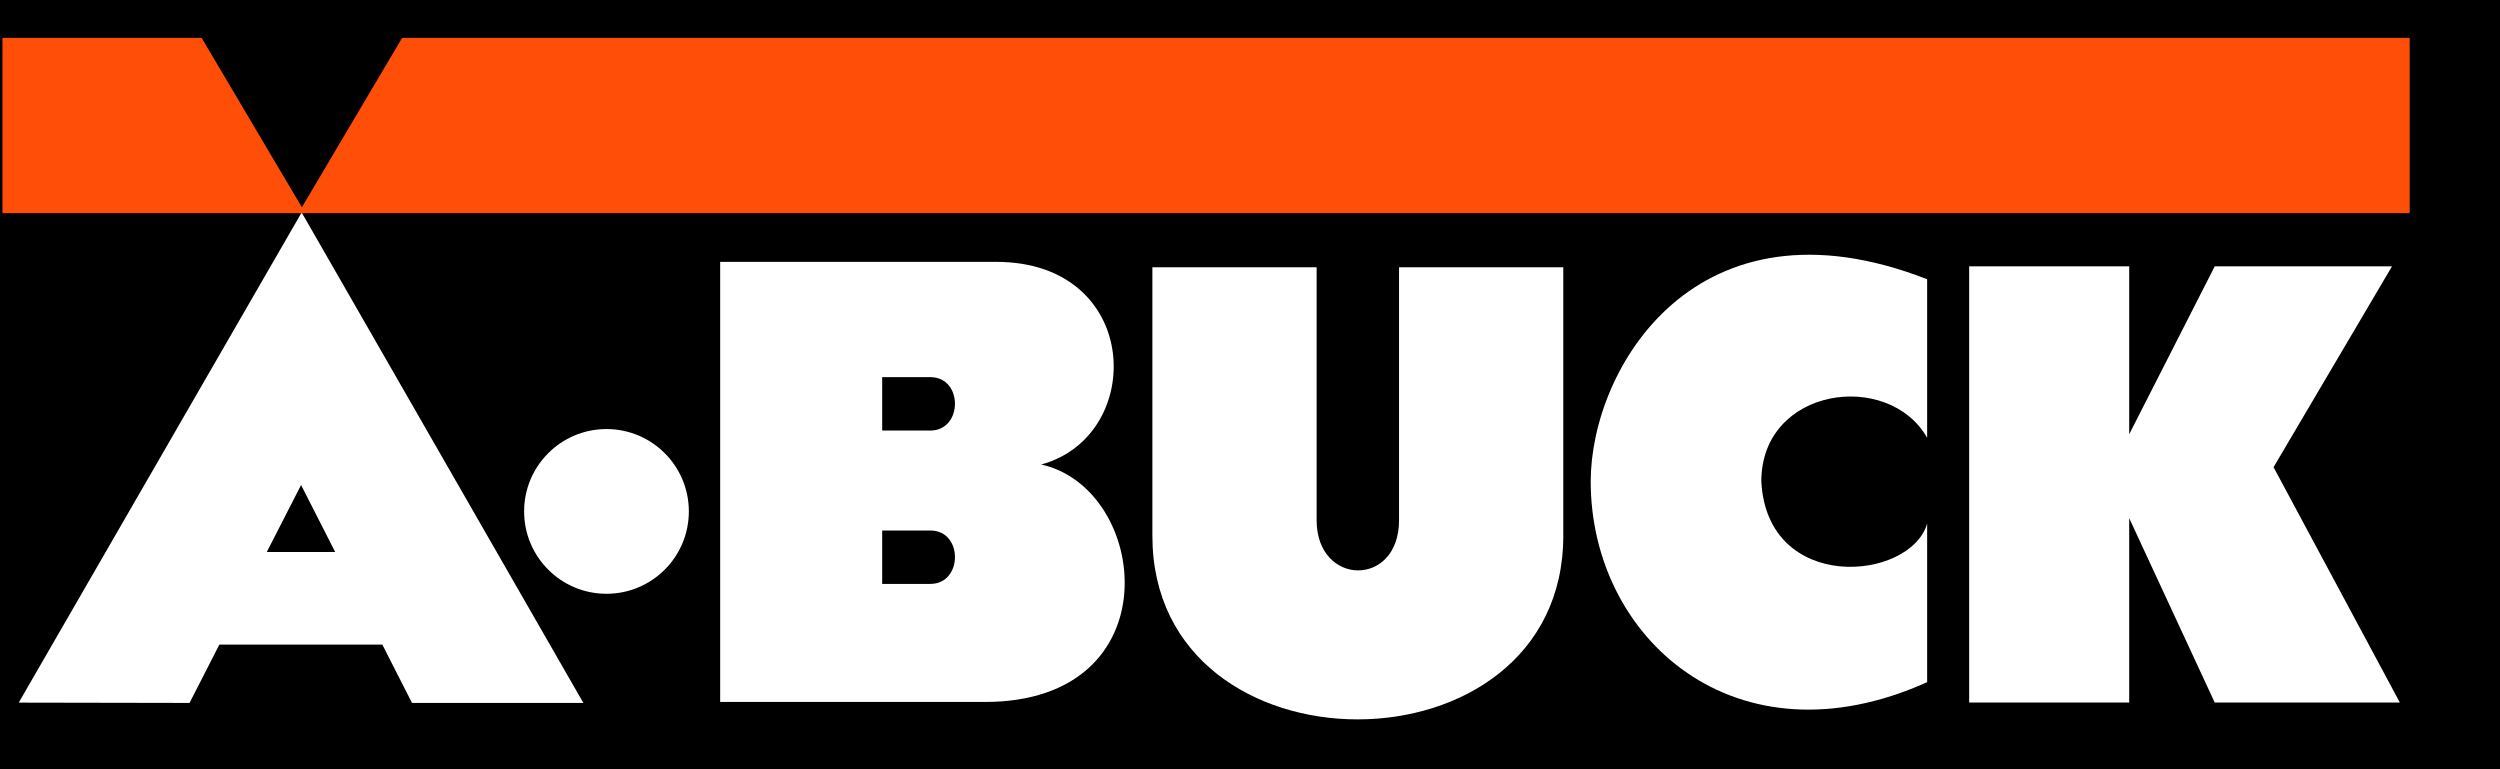
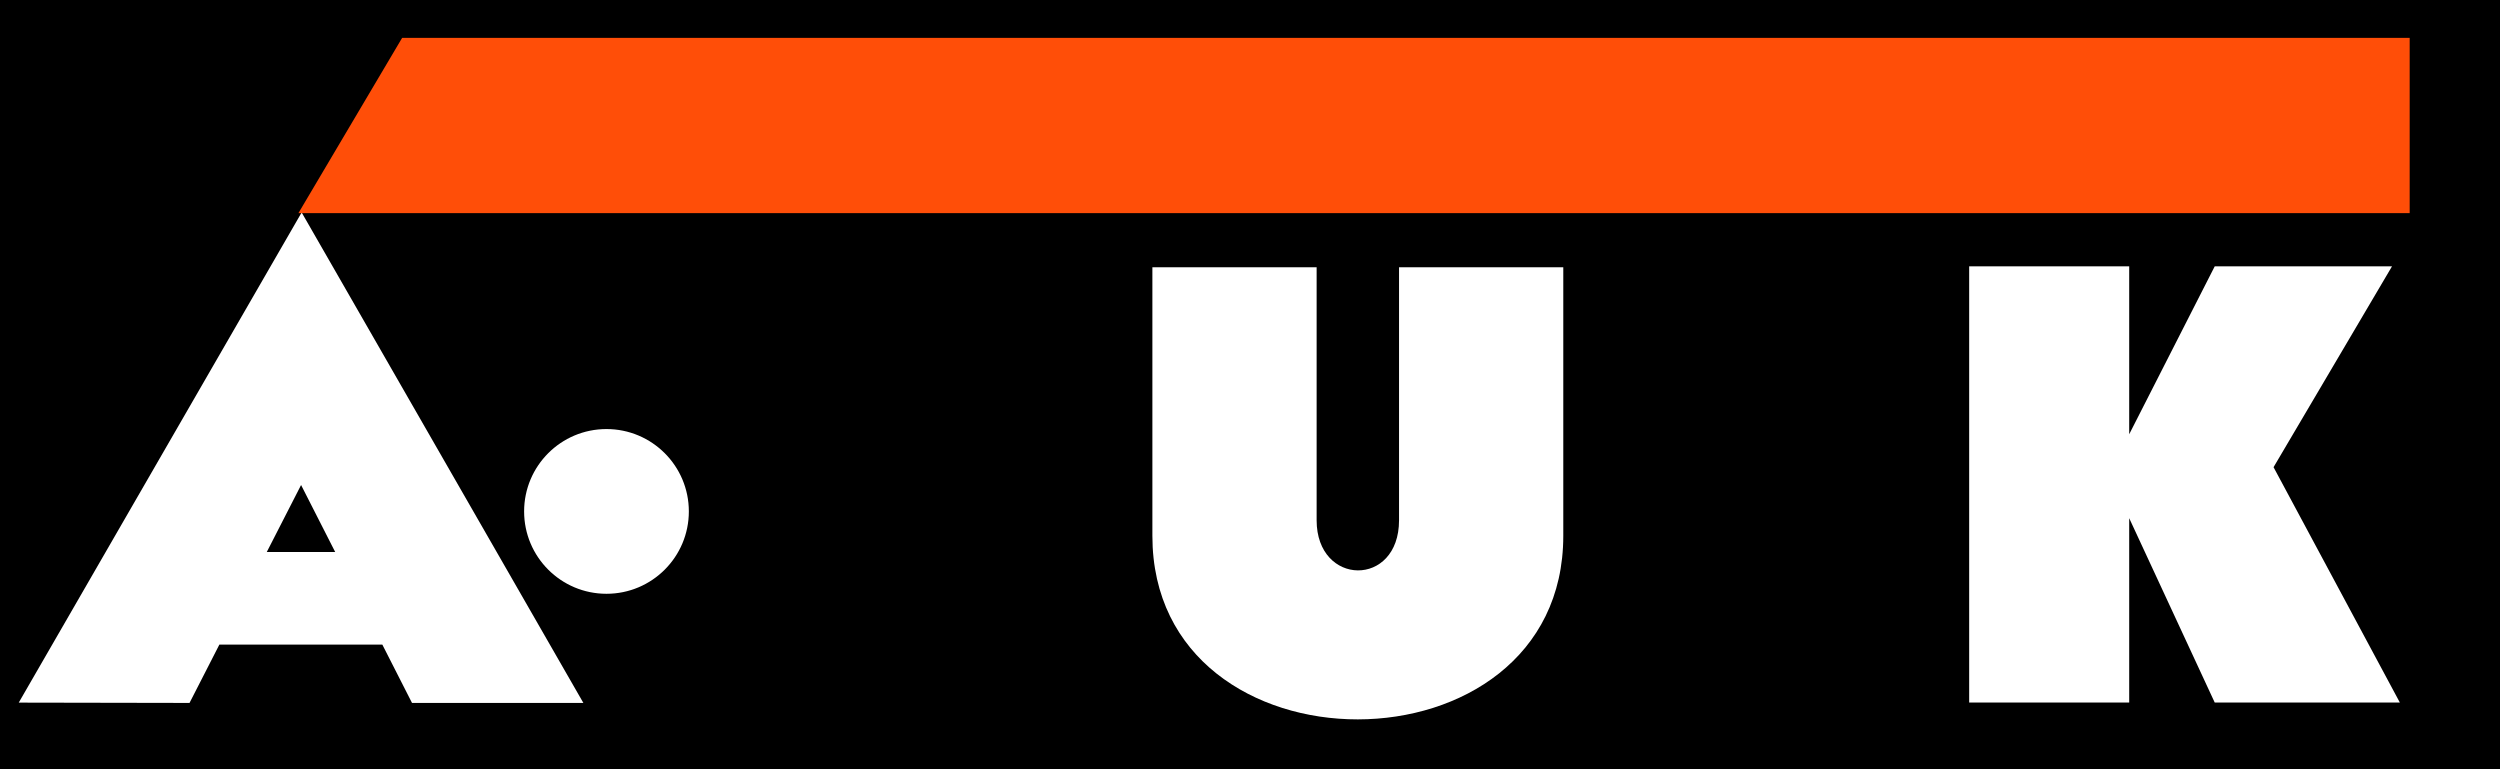
<svg xmlns="http://www.w3.org/2000/svg" width="169" height="52" viewBox="0 0 169 52" fill="none">
  <rect width="169" height="52" fill="black" />
  <path d="M20.392 14.363L1.267 47.497L12.812 47.518L14.83 43.574H25.845L27.852 47.518H39.436L20.392 14.363Z" fill="white" />
-   <path d="M13.63 2.561L20.641 14.407H0.165V2.561H13.63Z" fill="#FF4E08" />
  <path d="M27.184 2.561L20.173 14.407H162.894V2.561H27.184Z" fill="#FF4E08" />
  <path d="M20.353 32.786L18.034 37.316H22.659L20.353 32.786Z" fill="black" />
  <path d="M143.934 18.006H133.116V47.491H143.934V35.029L149.715 47.491H162.23L153.692 31.582L161.699 18.006H149.715L143.934 29.355V18.006Z" fill="white" />
  <circle cx="40.998" cy="34.572" r="5.568" fill="white" />
-   <path d="M48.684 47.452V17.702H67.348C77.196 17.702 77.493 29.466 70.387 31.4C77.728 33.033 79.301 47.452 66.582 47.452H48.684Z" fill="white" />
  <path d="M59.636 29.105V25.495H62.892C65.125 25.495 65.095 29.105 62.892 29.105H59.636Z" fill="black" />
-   <path d="M59.636 39.472V35.862H62.892C65.125 35.862 65.095 39.472 62.892 39.472H59.636Z" fill="black" />
  <path d="M89.004 18.069H77.901V36.22C77.901 52.793 105.678 52.742 105.678 36.22V18.069H94.575V35.172C94.575 39.733 89.004 39.641 89.004 35.172V18.069Z" fill="white" />
-   <path d="M130.275 29.593V18.877C114.677 12.787 107.532 24.888 107.532 32.548C107.532 43.17 117.364 51.928 130.275 46.114V35.398C129.126 39.294 119.465 40.151 119.065 32.548C119.065 26.166 127.653 24.985 130.275 29.593Z" fill="white" />
</svg>